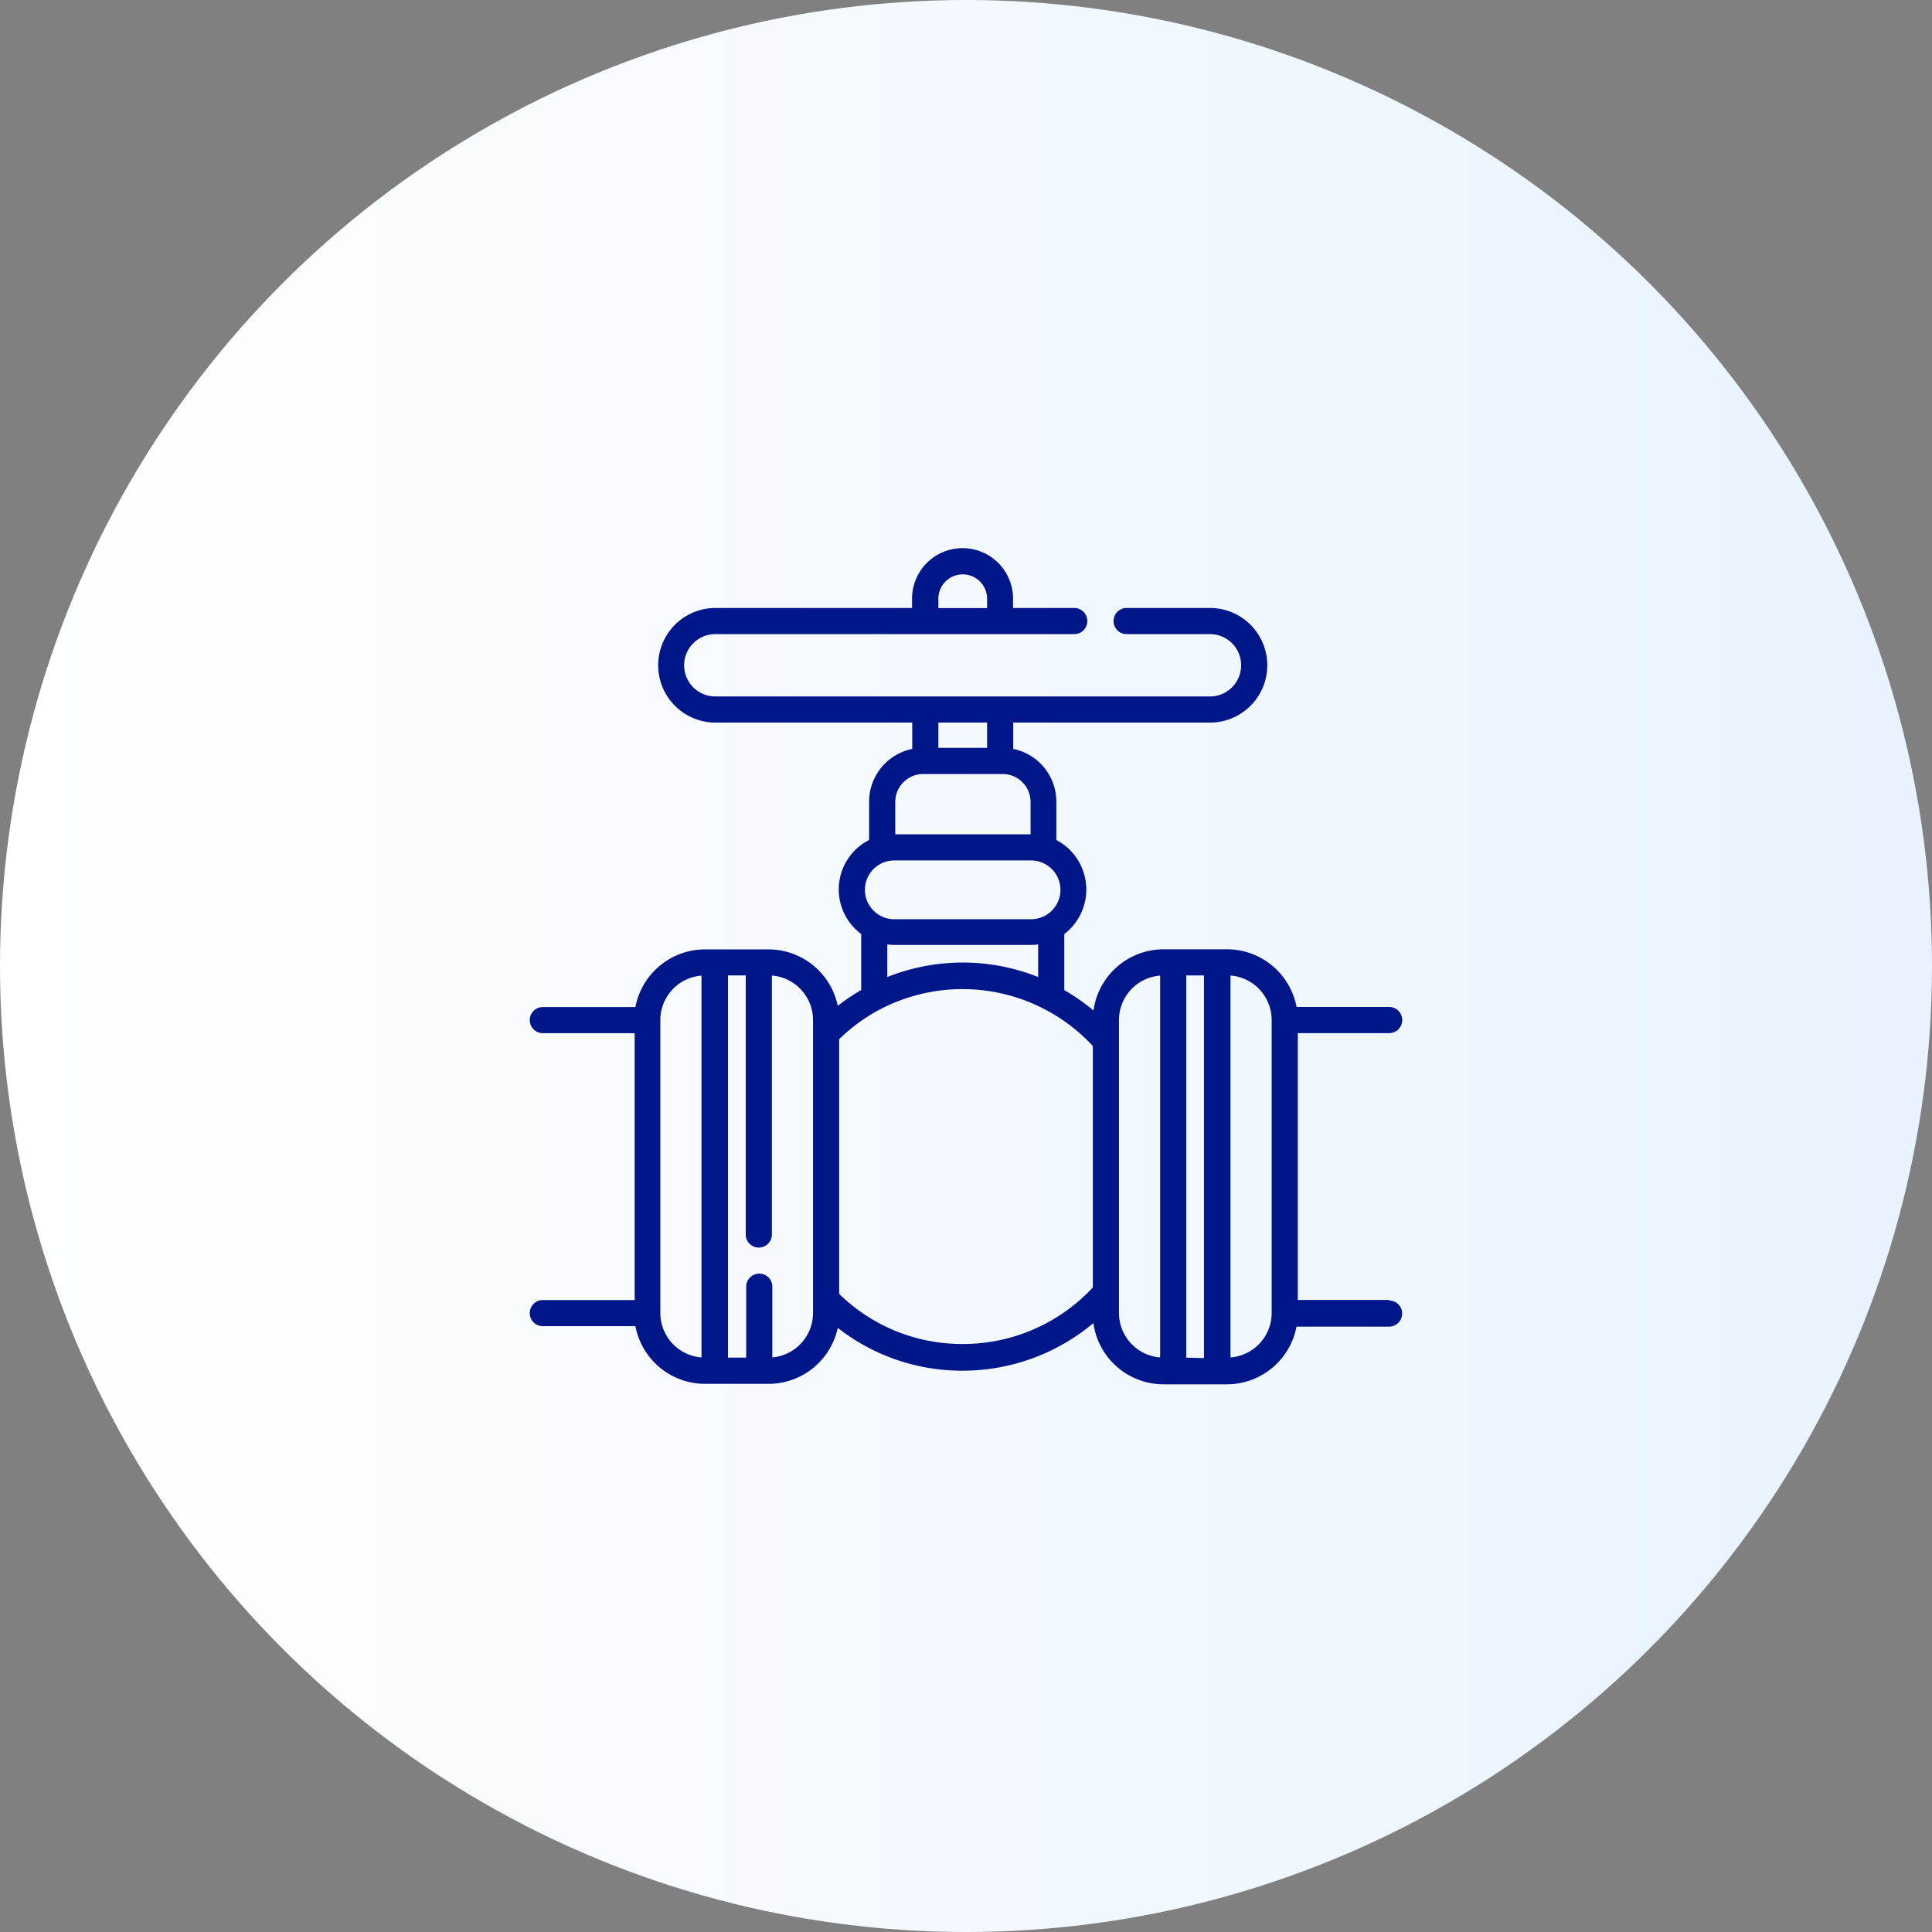
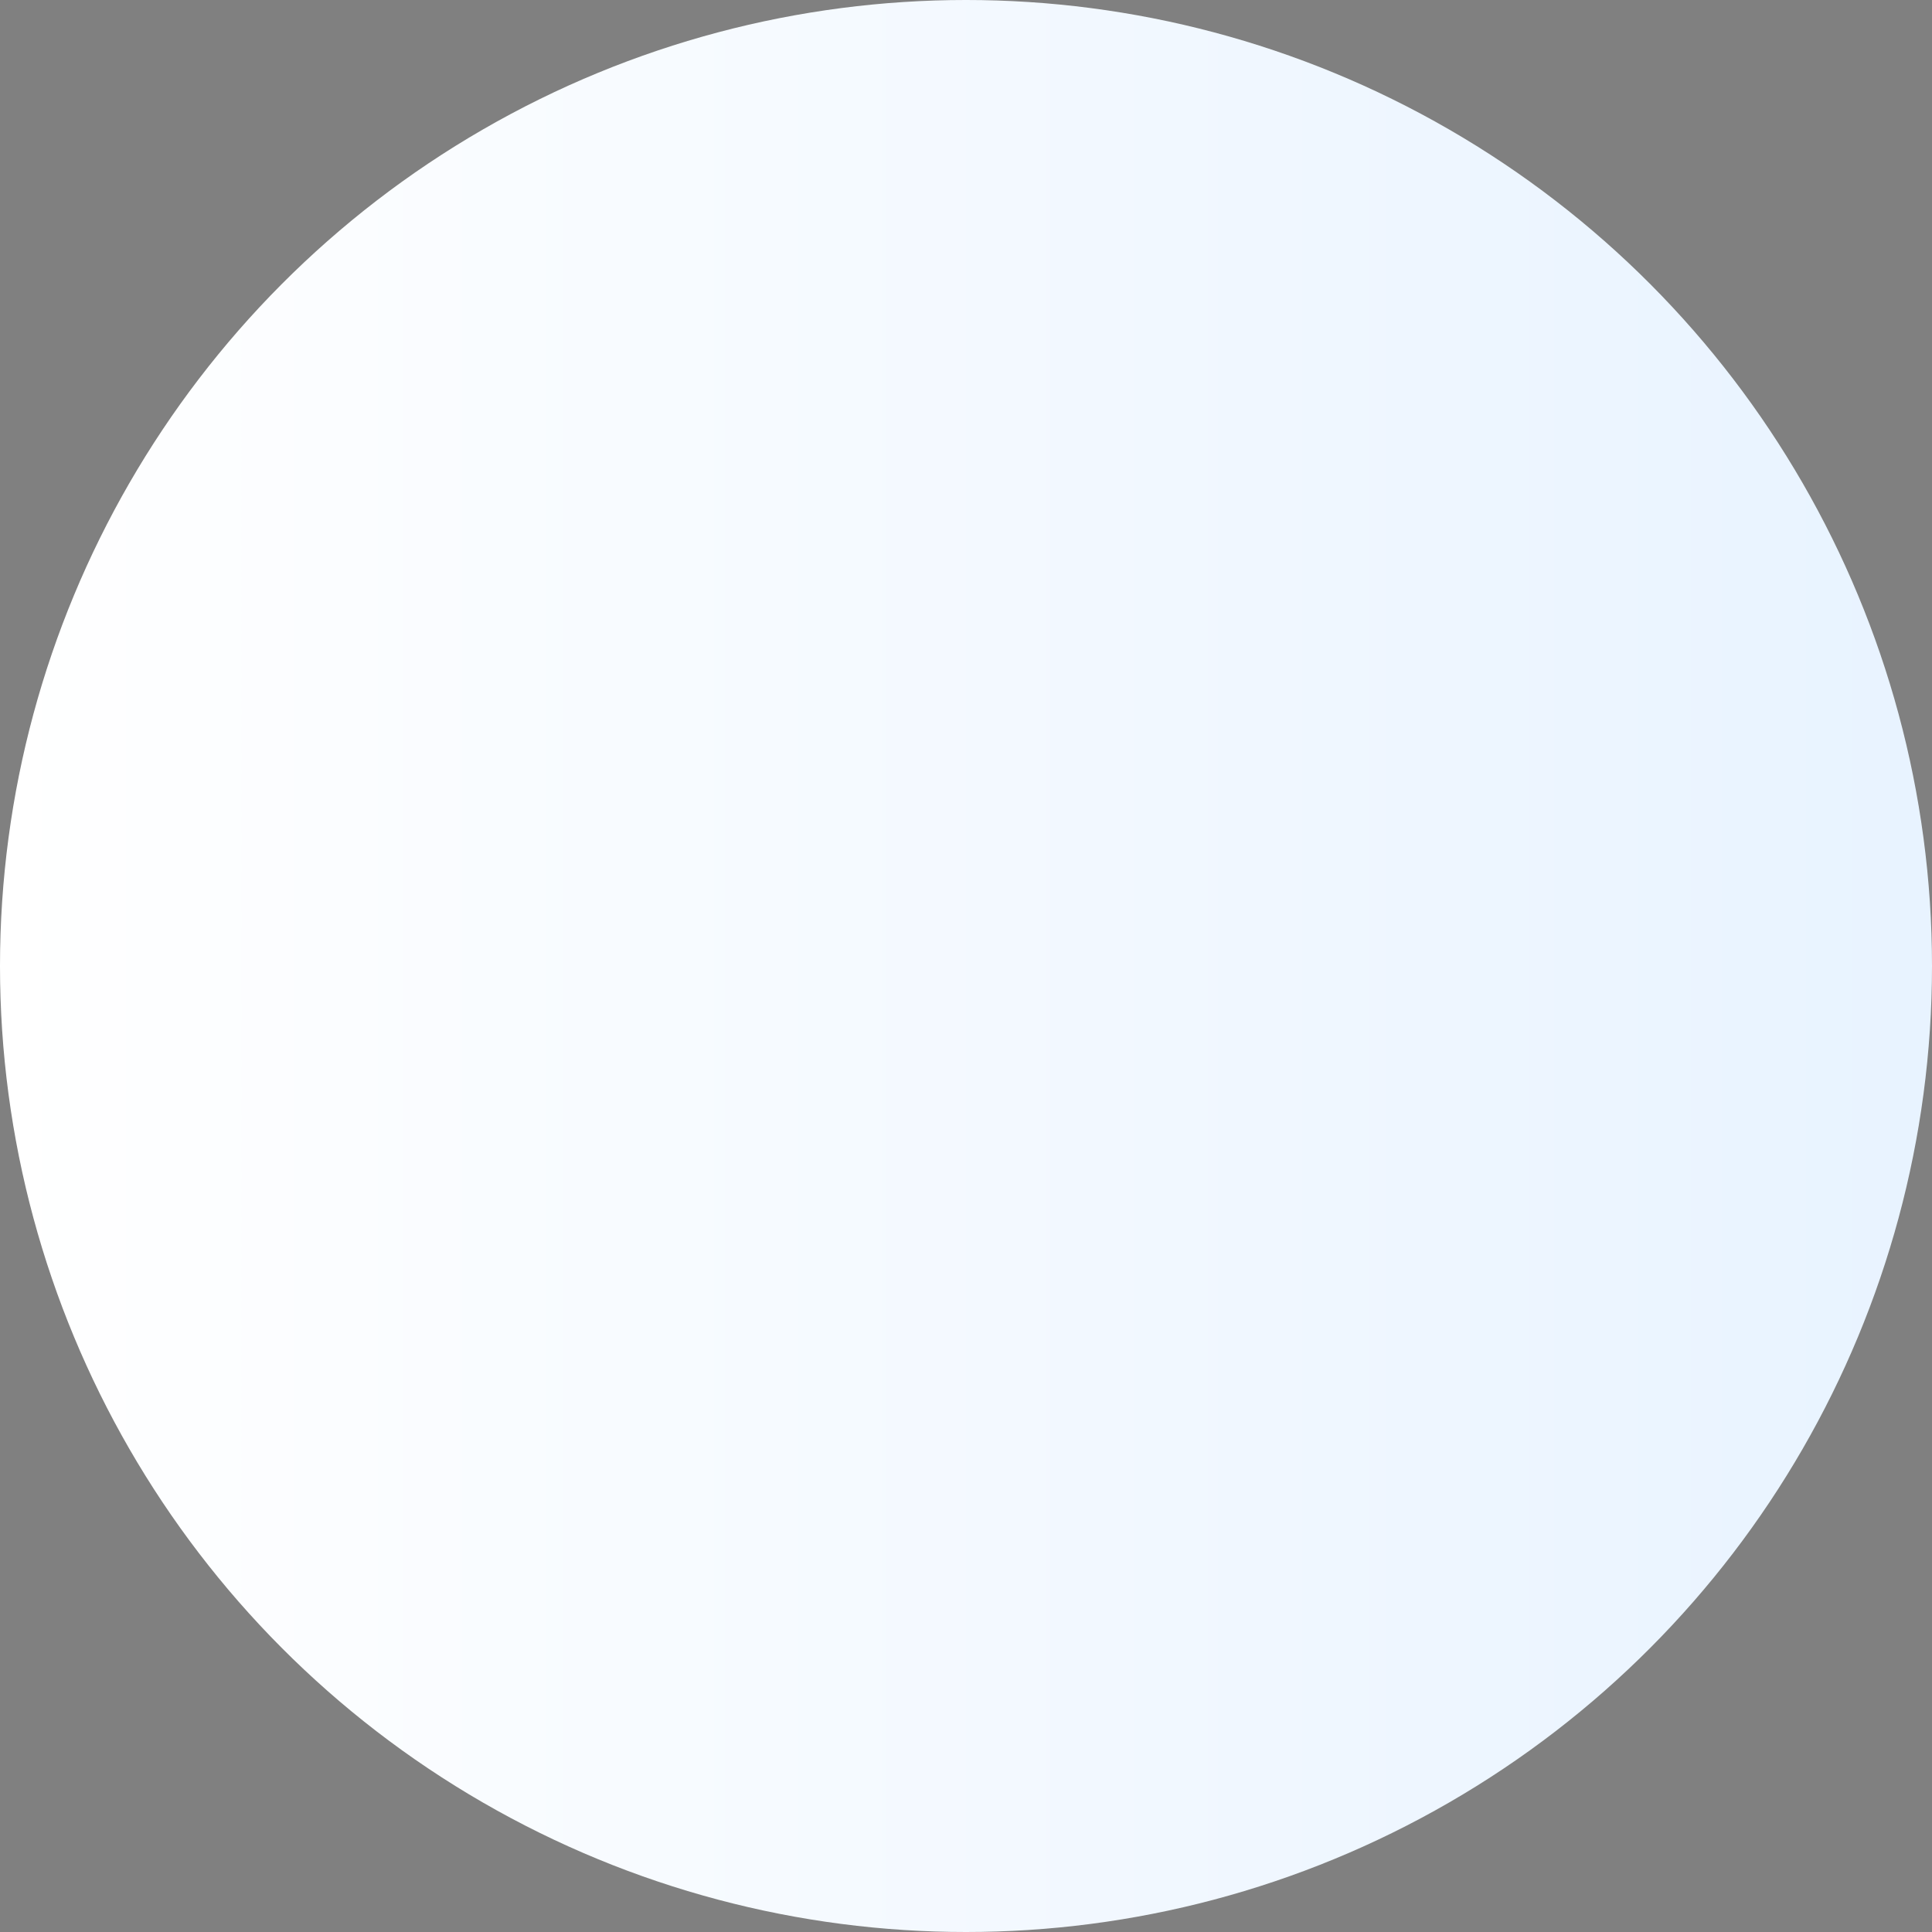
<svg xmlns="http://www.w3.org/2000/svg" id="Layer_1" data-name="Layer 1" viewBox="0 0 207 207">
  <rect x="0" y="0" width="207" height="207" fill="#808080" stroke="none" />
  <defs>
    <style>.cls-1{fill:url(#linear-gradient);}.cls-2{fill:#001689;}</style>
    <linearGradient id="linear-gradient" y1="104.5" x2="207" y2="104.5" gradientTransform="matrix(1, 0, 0, -1, 0, 208)" gradientUnits="userSpaceOnUse">
      <stop offset="0" stop-color="#fff" />
      <stop offset="1" stop-color="#e8f3ff" />
    </linearGradient>
  </defs>
  <title>midstream</title>
  <circle class="cls-1" cx="103.5" cy="103.5" r="103.5" />
-   <path class="cls-2" d="M148.84,139.28h-9.79V110.69h9.79a1.4,1.4,0,1,0,0-2.8h-9.92a7.6,7.6,0,0,0-7.45-6.18h-6.8a7.59,7.59,0,0,0-7.51,6.56,21.71,21.71,0,0,0-3.13-2.19v-6A6,6,0,0,0,113.18,90V85.88a5.77,5.77,0,0,0-4.62-5.64V77.42h21.08a6.14,6.14,0,1,0,0-12.28h-8.93a1.4,1.4,0,1,0,0,2.8h8.93a3.34,3.34,0,1,1,0,6.68h-53a3.34,3.34,0,0,1,0-6.68h38.46a1.4,1.4,0,0,0,0-2.8h-6.56v-1a5.41,5.41,0,1,0-10.82,0v1H76.66a6.14,6.14,0,0,0,0,12.28H97.74v2.82a5.77,5.77,0,0,0-4.62,5.64V90a5.94,5.94,0,0,0-.85,10.07v6a23.53,23.53,0,0,0-2.51,1.7,7.59,7.59,0,0,0-7.43-6.05h-6.8a7.6,7.6,0,0,0-7.45,6.18H58.16a1.4,1.4,0,0,0,0,2.8H68v28.59H58.16a1.4,1.4,0,1,0,0,2.8h9.92a7.6,7.6,0,0,0,7.45,6.18h6.8a7.59,7.59,0,0,0,7.43-6,21.56,21.56,0,0,0,13.39,4.59,21.8,21.8,0,0,0,14-5.1,7.59,7.59,0,0,0,7.51,6.56h6.8a7.6,7.6,0,0,0,7.45-6.18h9.92a1.4,1.4,0,1,0,0-2.8Zm-48.3-75.13a2.61,2.61,0,0,1,5.22,0v1h-5.22Zm5.22,13.27v2.71h-5.22V77.42Zm-6.88,5.51h8.54a3,3,0,0,1,3,2.95v3.51H95.92V85.88a3,3,0,0,1,3-2.95Zm-3.06,9.26h14.65a3.15,3.15,0,1,1,0,6.3H95.82a3.15,3.15,0,0,1,0-6.3Zm-.75,9a6.3,6.3,0,0,0,.75.05h14.65a6.33,6.33,0,0,0,.76-.05v3.49a21.84,21.84,0,0,0-16.16,0ZM70.75,140.68V109.29a4.78,4.78,0,0,1,4.41-4.76v40.91a4.78,4.78,0,0,1-4.41-4.76Zm12,4.76v-7.58a1.4,1.4,0,0,0-2.8,0v7.6H78V104.51H79.9v27.76a1.4,1.4,0,1,0,2.8,0V104.52a4.79,4.79,0,0,1,4.41,4.77v31.39a4.78,4.78,0,0,1-4.41,4.76ZM103.15,144a18.83,18.83,0,0,1-13.24-5.37V111.34a19.18,19.18,0,0,1,4.29-3.15,1.08,1.08,0,0,0,.24-.12,19.05,19.05,0,0,1,22.65,4v25.87A19,19,0,0,1,103.15,144Zm16.74-3.32V109.29a4.78,4.78,0,0,1,4.41-4.76v40.91a4.78,4.78,0,0,1-4.41-4.76Zm7.21,4.78V104.51H129v41Zm4.74,0V104.52a4.79,4.79,0,0,1,4.41,4.77v31.39a4.78,4.78,0,0,1-4.41,4.76Zm0,0" />
</svg>